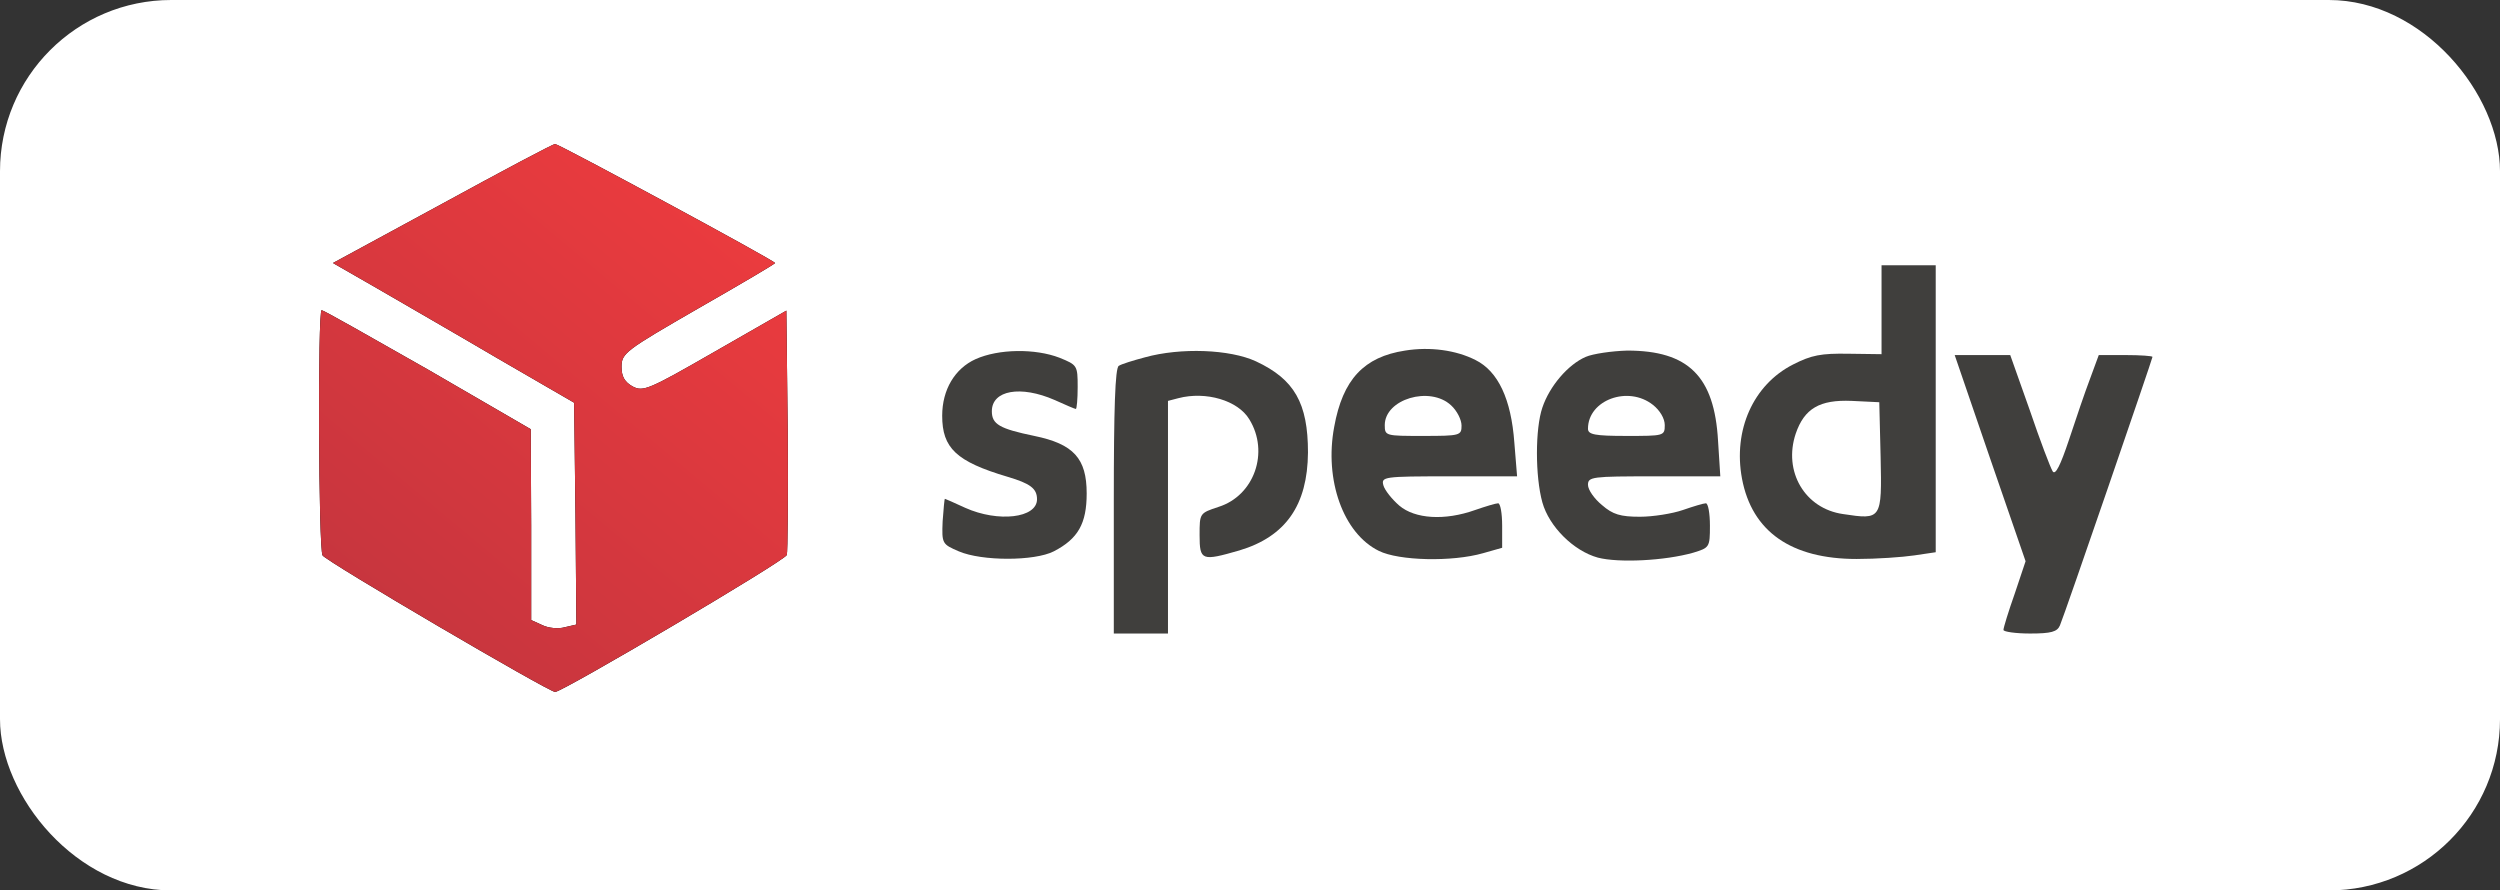
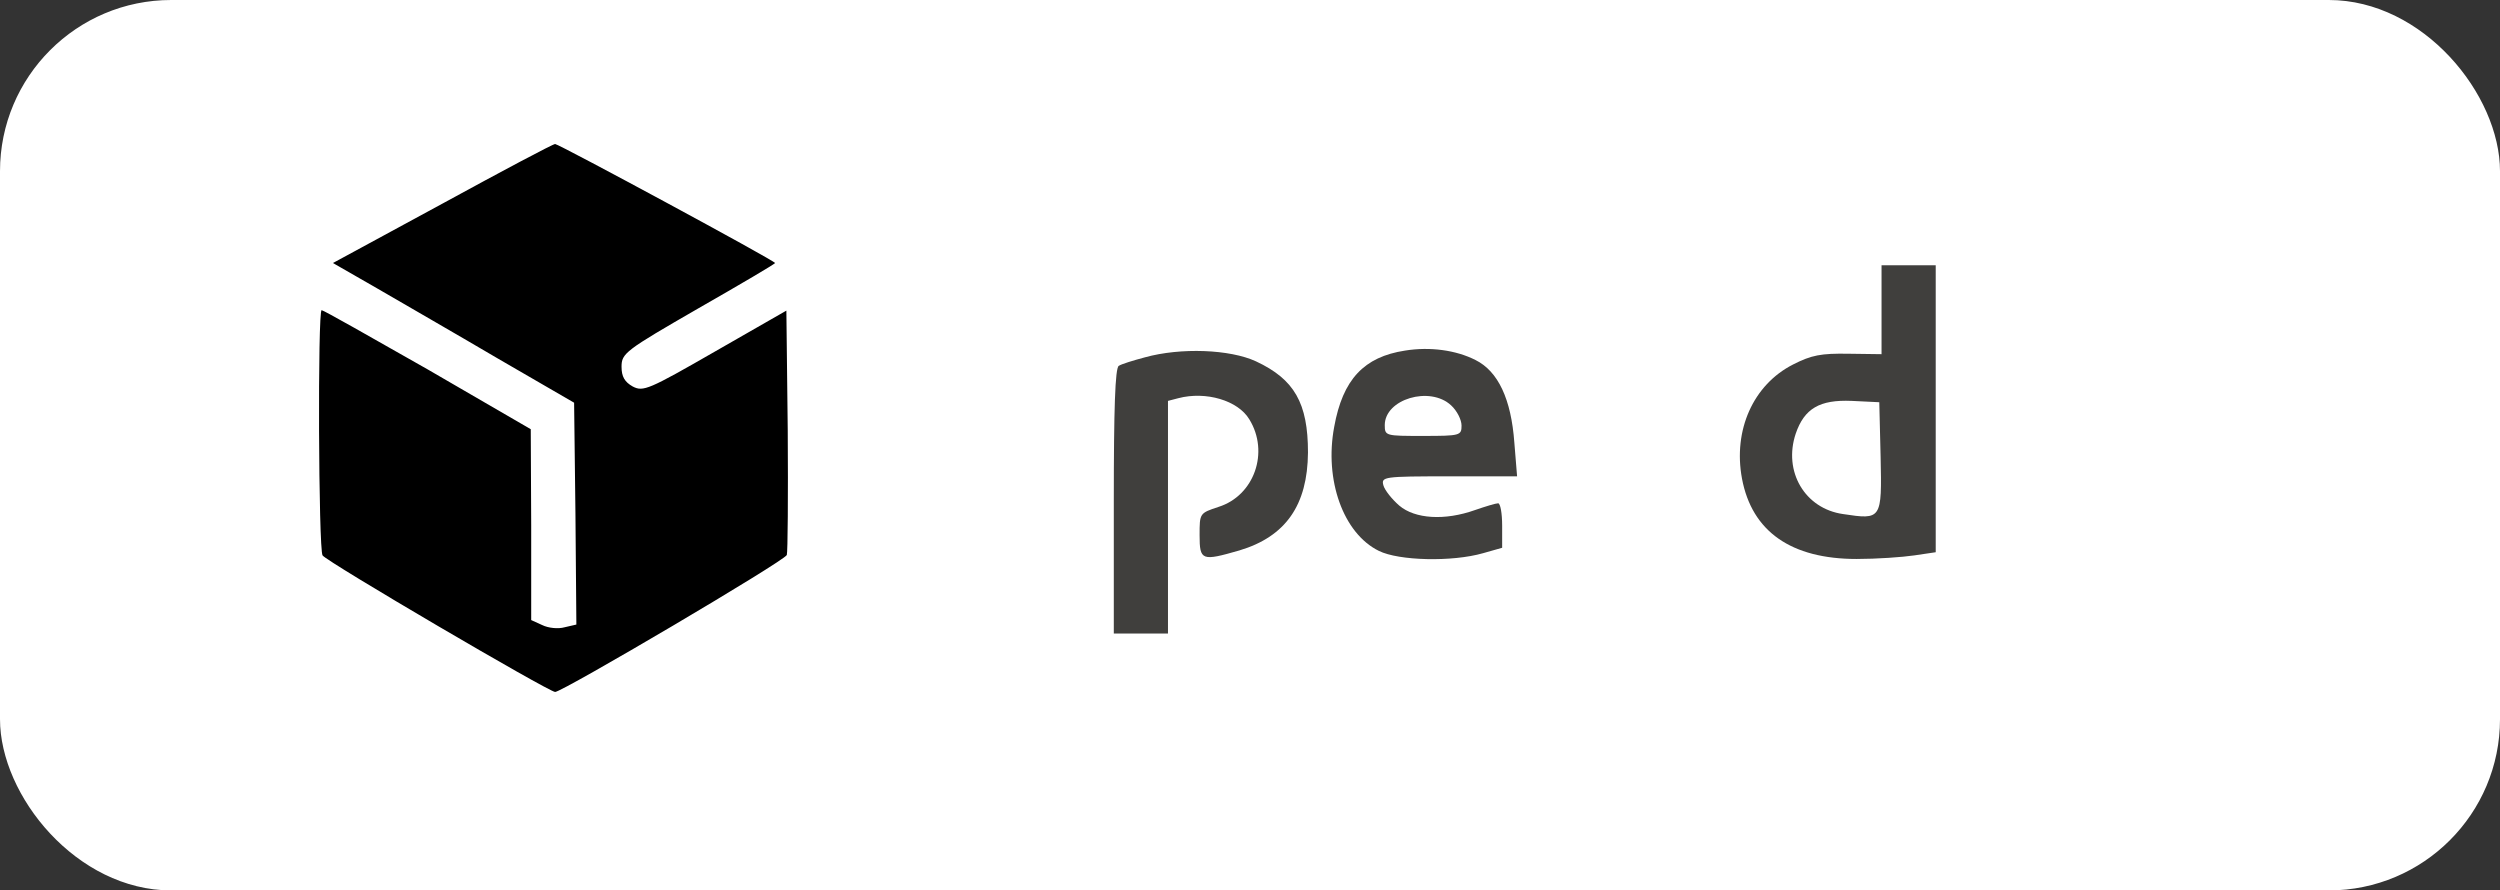
<svg xmlns="http://www.w3.org/2000/svg" width="73" height="26" viewBox="0 0 73 26" fill="none">
  <rect x="0" y="0" width="73" height="26" fill="#333333" stroke="none" />
  <rect width="73" height="26" rx="5" fill="white" />
  <path d="M12.913 5.949L9.722 7.68L11.001 8.414C11.7 8.821 13.296 9.739 14.522 10.46L16.764 11.759L16.803 14.998L16.83 18.237L16.487 18.316C16.302 18.369 16.012 18.342 15.828 18.25L15.511 18.106V15.326L15.498 12.533L12.491 10.788C10.83 9.844 9.445 9.057 9.392 9.057C9.274 9.057 9.3 16.047 9.419 16.218C9.537 16.401 16.026 20.205 16.21 20.205C16.421 20.205 22.922 16.375 22.975 16.205C23.002 16.126 23.015 14.5 23.002 12.572L22.962 9.07L20.878 10.264C18.94 11.378 18.782 11.444 18.478 11.287C18.241 11.155 18.149 10.998 18.149 10.71C18.149 10.316 18.254 10.237 20.39 9.005C21.63 8.296 22.632 7.706 22.632 7.68C22.632 7.614 16.316 4.205 16.21 4.205C16.144 4.205 14.667 4.991 12.913 5.949Z" fill="black" />
-   <path d="M12.913 5.949L9.722 7.68L11.001 8.414C11.7 8.821 13.296 9.739 14.522 10.46L16.764 11.759L16.803 14.998L16.83 18.237L16.487 18.316C16.302 18.369 16.012 18.342 15.828 18.25L15.511 18.106V15.326L15.498 12.533L12.491 10.788C10.83 9.844 9.445 9.057 9.392 9.057C9.274 9.057 9.3 16.047 9.419 16.218C9.537 16.401 16.026 20.205 16.21 20.205C16.421 20.205 22.922 16.375 22.975 16.205C23.002 16.126 23.015 14.5 23.002 12.572L22.962 9.07L20.878 10.264C18.94 11.378 18.782 11.444 18.478 11.287C18.241 11.155 18.149 10.998 18.149 10.71C18.149 10.316 18.254 10.237 20.39 9.005C21.63 8.296 22.632 7.706 22.632 7.68C22.632 7.614 16.316 4.205 16.21 4.205C16.144 4.205 14.667 4.991 12.913 5.949Z" fill="url(#paint0_linear_2118_15965)" />
  <path d="M54.941 9.044V10.342L53.978 10.329C53.173 10.316 52.897 10.368 52.356 10.644C51.196 11.234 50.602 12.558 50.866 13.975C51.156 15.522 52.303 16.322 54.215 16.322C54.796 16.322 55.547 16.27 55.903 16.217L56.523 16.125V11.929V7.745H55.732H54.941V9.044ZM54.914 13.345C54.954 15.168 54.941 15.181 53.82 15.011C52.699 14.853 52.066 13.765 52.435 12.663C52.686 11.929 53.134 11.666 54.07 11.706L54.875 11.745L54.914 13.345Z" fill="#403F3D" />
  <path d="M41.028 10.237C39.828 10.421 39.208 11.077 38.958 12.467C38.668 14.014 39.222 15.575 40.263 16.086C40.844 16.375 42.4 16.414 43.31 16.152L43.863 15.995V15.352C43.863 14.985 43.811 14.696 43.745 14.696C43.679 14.696 43.376 14.788 43.072 14.893C42.189 15.208 41.318 15.155 40.857 14.762C40.646 14.578 40.435 14.316 40.395 14.172C40.329 13.922 40.395 13.909 42.307 13.909H44.299L44.219 12.926C44.127 11.654 43.745 10.841 43.085 10.513C42.518 10.224 41.754 10.119 41.028 10.237ZM42.373 11.837C42.545 11.995 42.677 12.257 42.677 12.427C42.677 12.716 42.637 12.729 41.556 12.729C40.461 12.729 40.435 12.729 40.435 12.414C40.435 11.654 41.754 11.26 42.373 11.837Z" fill="#403F3D" />
-   <path d="M28.487 10.487C27.881 10.762 27.512 11.379 27.512 12.139C27.512 13.083 27.92 13.477 29.424 13.923C30.083 14.119 30.281 14.264 30.281 14.579C30.281 15.129 29.147 15.26 28.184 14.828C27.867 14.683 27.604 14.565 27.591 14.565C27.577 14.565 27.551 14.867 27.525 15.221C27.498 15.877 27.512 15.89 27.999 16.1C28.672 16.388 30.202 16.388 30.769 16.1C31.481 15.733 31.731 15.287 31.731 14.408C31.731 13.385 31.349 12.965 30.202 12.729C29.186 12.519 28.962 12.388 28.962 12.008C28.962 11.392 29.806 11.247 30.795 11.68C31.112 11.824 31.389 11.942 31.415 11.942C31.441 11.942 31.468 11.654 31.468 11.3C31.468 10.67 31.454 10.657 30.94 10.447C30.228 10.172 29.16 10.185 28.487 10.487Z" fill="#403F3D" />
  <path d="M33.432 10.434C33.09 10.525 32.747 10.63 32.668 10.683C32.562 10.748 32.523 11.929 32.523 14.643V18.499H33.314H34.105V15.102V11.706L34.408 11.627C35.213 11.417 36.149 11.693 36.479 12.243C37.072 13.201 36.624 14.473 35.582 14.801C35.028 14.985 35.028 14.985 35.028 15.627C35.028 16.375 35.094 16.388 36.189 16.073C37.547 15.666 38.18 14.748 38.193 13.214C38.193 11.771 37.797 11.076 36.676 10.552C35.912 10.198 34.474 10.145 33.432 10.434Z" fill="#403F3D" />
-   <path d="M46.303 10.421C45.789 10.643 45.248 11.273 45.037 11.902C44.826 12.519 44.826 13.909 45.037 14.67C45.235 15.378 45.947 16.086 46.659 16.283C47.266 16.44 48.611 16.375 49.442 16.139C49.916 15.994 49.93 15.981 49.93 15.352C49.93 14.985 49.877 14.696 49.811 14.696C49.745 14.696 49.442 14.788 49.138 14.893C48.835 14.998 48.268 15.089 47.886 15.089C47.319 15.089 47.094 15.024 46.778 14.748C46.554 14.565 46.369 14.303 46.369 14.158C46.369 13.922 46.488 13.909 48.294 13.909H50.233L50.167 12.873C50.061 10.985 49.297 10.237 47.516 10.237C47.068 10.25 46.514 10.329 46.303 10.421ZM48.268 11.824C48.466 11.981 48.611 12.217 48.611 12.414C48.611 12.729 48.584 12.729 47.49 12.729C46.567 12.729 46.369 12.689 46.369 12.519C46.369 11.68 47.543 11.247 48.268 11.824Z" fill="#403F3D" />
-   <path d="M58.106 13.371L59.147 16.388L58.831 17.332C58.646 17.857 58.501 18.329 58.501 18.394C58.501 18.447 58.857 18.499 59.279 18.499C59.899 18.499 60.071 18.447 60.15 18.263C60.295 17.922 62.853 10.473 62.853 10.421C62.853 10.394 62.497 10.368 62.075 10.368H61.284L61.033 11.05C60.888 11.43 60.611 12.243 60.413 12.847C60.163 13.594 60.018 13.883 59.939 13.765C59.873 13.66 59.569 12.86 59.266 11.968L58.699 10.368H57.881H57.077L58.106 13.371Z" fill="#403F3D" />
  <defs>
    <linearGradient id="paint0_linear_2118_15965" x1="23.007" y1="7.128" x2="12.319" y2="19.918" gradientUnits="userSpaceOnUse">
      <stop stop-color="#EC3B3E" />
      <stop offset="1" stop-color="#C5353E" />
    </linearGradient>
  </defs>
</svg>